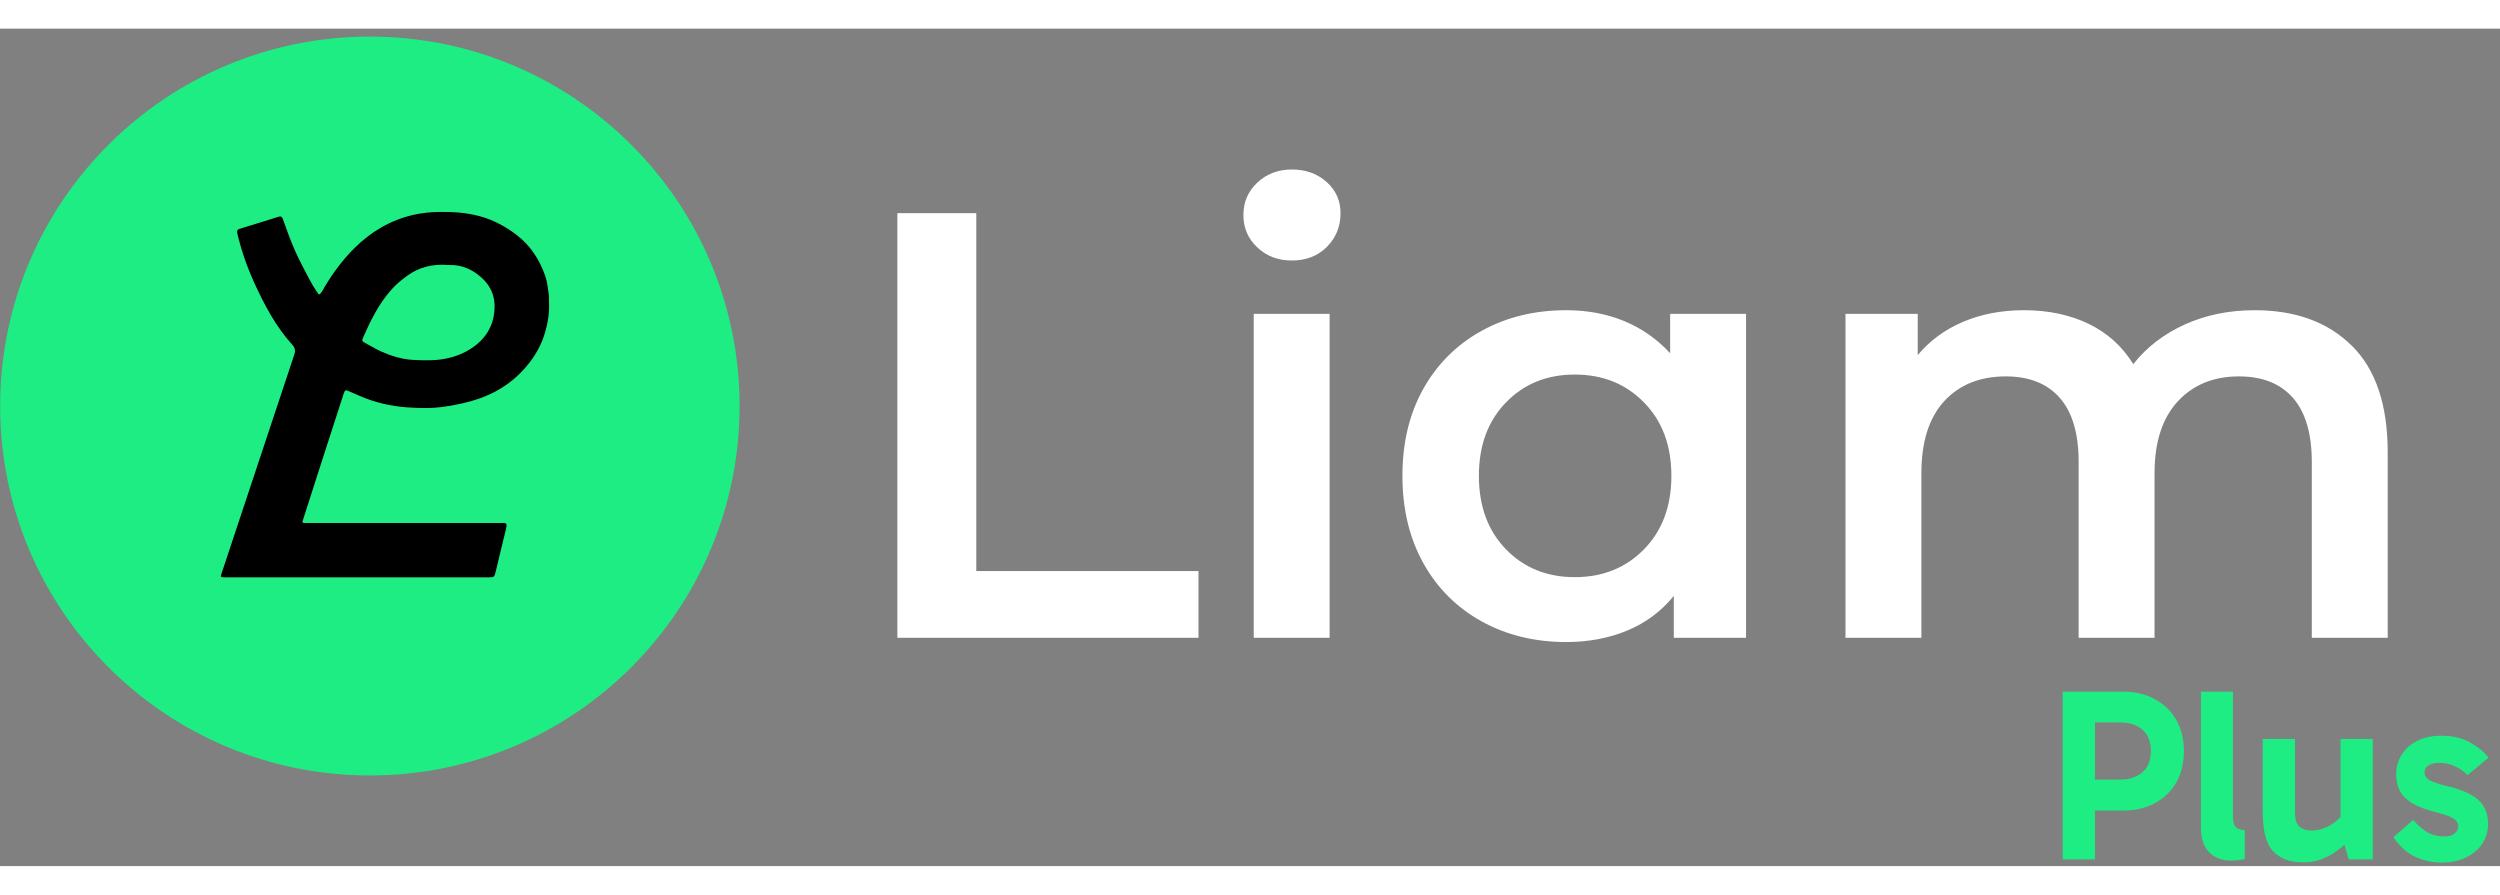
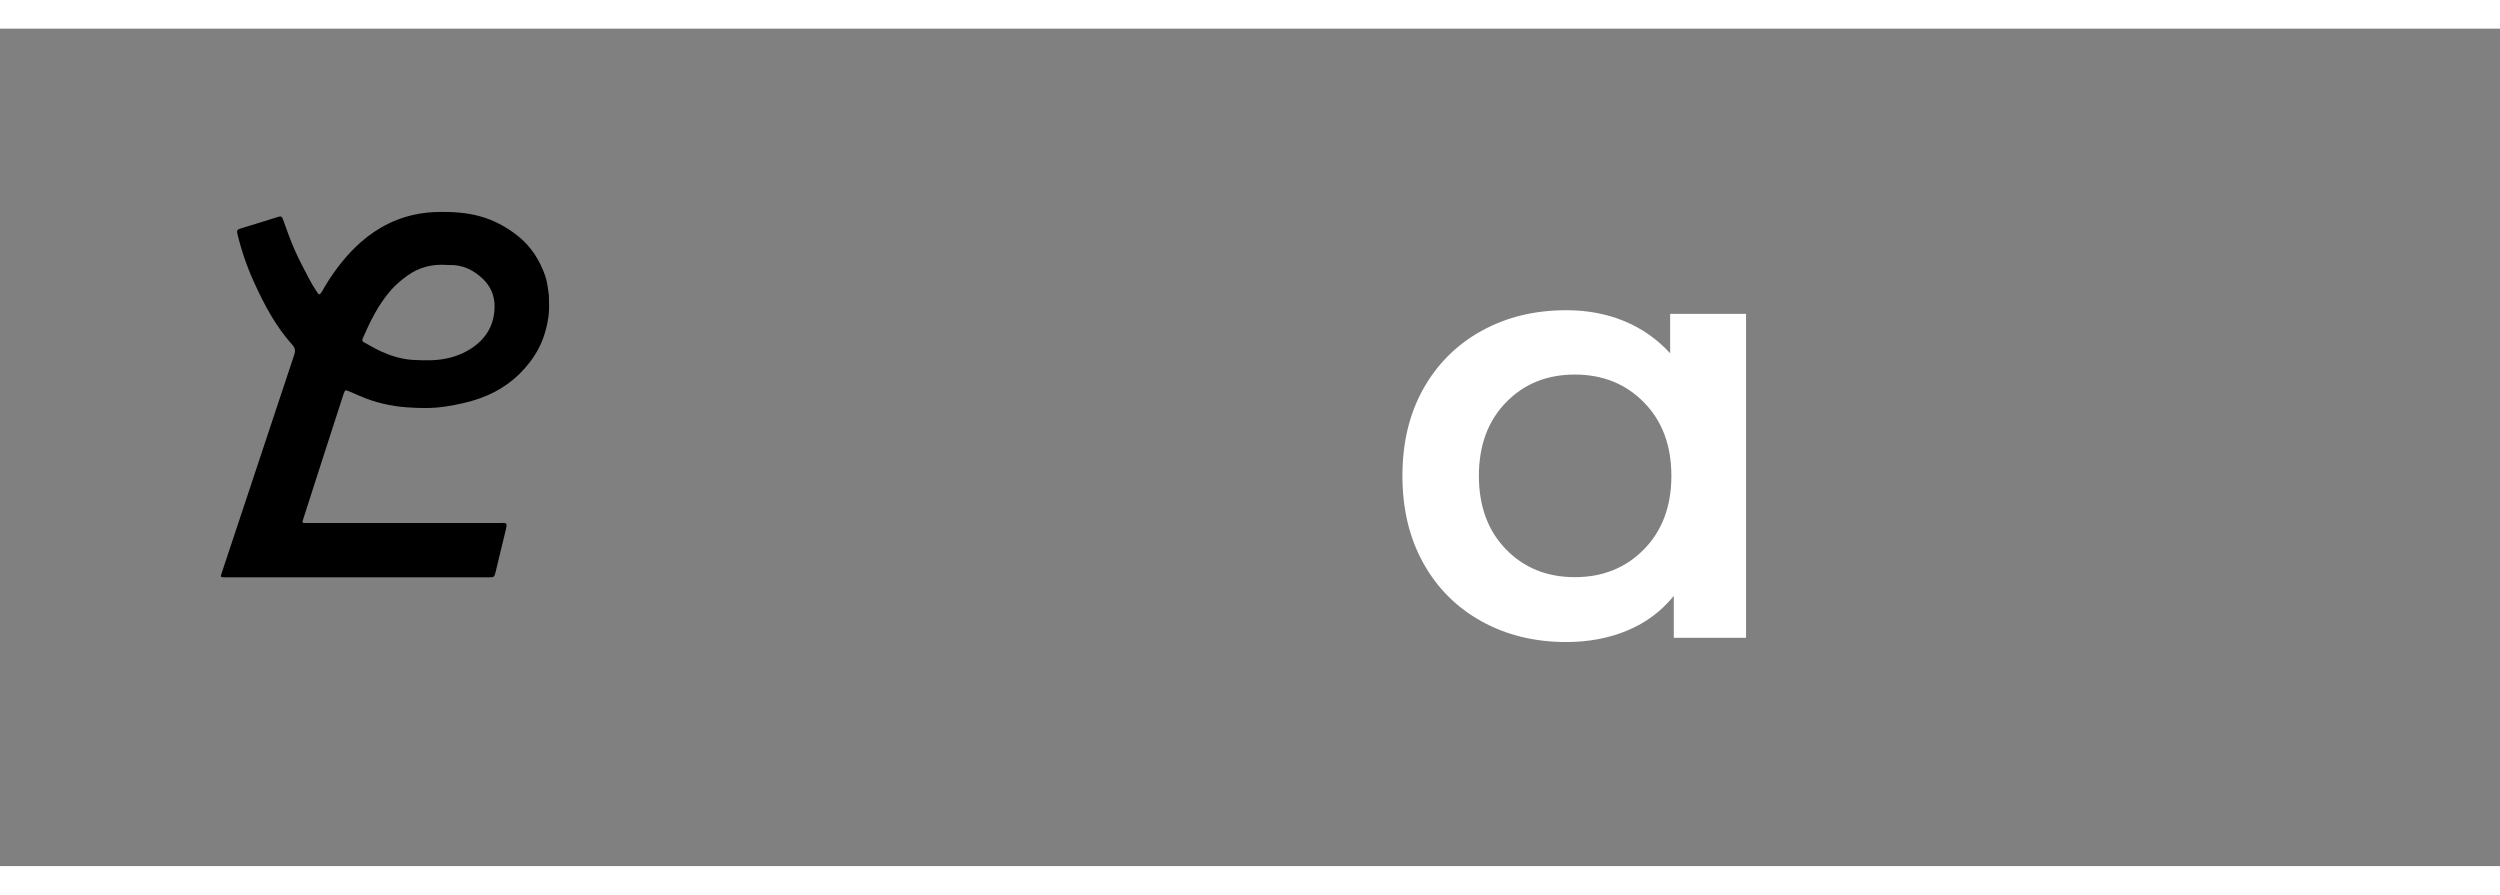
<svg xmlns="http://www.w3.org/2000/svg" width="190" height="68" viewBox="0 0 203 68" fill="none">
  <rect x="0" y="0" width="203" height="68" fill="#808080" stroke="none" />
-   <path d="M72.867 14.982H79.275V44.044H97.317V49.462H72.867V14.982Z" fill="white" />
-   <path d="M102.097 17.765C101.342 17.061 100.965 16.182 100.965 15.132C100.965 14.082 101.342 13.203 102.097 12.498C102.852 11.793 103.789 11.437 104.908 11.437C106.026 11.437 106.963 11.775 107.718 12.448C108.473 13.121 108.851 13.968 108.851 14.986C108.851 16.068 108.481 16.979 107.743 17.719C107.006 18.46 106.058 18.826 104.908 18.826C103.757 18.826 102.852 18.474 102.097 17.765ZM101.802 23.158H107.964V49.462H101.802V23.158Z" fill="white" />
  <path d="M141.779 23.158V49.462H135.912V46.062C134.893 47.312 133.636 48.248 132.14 48.871C130.644 49.494 128.991 49.807 127.185 49.807C124.624 49.807 122.33 49.248 120.31 48.13C118.29 47.013 116.712 45.44 115.576 43.404C114.443 41.368 113.877 39.004 113.877 36.31C113.877 33.615 114.443 31.263 115.576 29.241C116.709 27.223 118.287 25.653 120.31 24.535C122.33 23.418 124.624 22.863 127.185 22.863C128.895 22.863 130.462 23.158 131.894 23.749C133.322 24.34 134.562 25.212 135.616 26.358V23.158H141.779ZM133.497 42.272C134.975 40.763 135.716 38.776 135.716 36.313C135.716 33.85 134.975 31.864 133.497 30.355C132.019 28.846 130.145 28.088 127.876 28.088C125.607 28.088 123.744 28.842 122.28 30.355C120.816 31.864 120.086 33.85 120.086 36.313C120.086 38.776 120.816 40.763 122.28 42.272C123.74 43.781 125.607 44.539 127.876 44.539C130.145 44.539 132.015 43.784 133.497 42.272Z" fill="white" />
-   <path d="M190.971 25.746C192.908 27.668 193.881 30.547 193.881 34.391V49.465H187.718V35.181C187.718 32.882 187.209 31.152 186.19 29.985C185.172 28.821 183.708 28.237 181.802 28.237C179.732 28.237 178.072 28.921 176.822 30.28C175.572 31.643 174.948 33.587 174.948 36.118V49.465H168.786V35.181C168.786 32.882 168.277 31.152 167.258 29.985C166.239 28.821 164.775 28.237 162.87 28.237C160.768 28.237 159.097 28.91 157.865 30.255C156.632 31.601 156.016 33.555 156.016 36.118V49.465H149.854V23.158H155.72V26.507C156.707 25.326 157.94 24.422 159.418 23.799C160.896 23.176 162.538 22.863 164.348 22.863C166.321 22.863 168.07 23.233 169.598 23.97C171.126 24.71 172.334 25.799 173.221 27.244C174.304 25.867 175.704 24.792 177.41 24.019C179.12 23.247 181.007 22.863 183.077 22.863C186.397 22.863 189.026 23.824 190.963 25.742L190.971 25.746Z" fill="white" />
-   <path d="M30.033 60.642C46.614 60.642 60.054 47.211 60.054 30.643C60.054 14.076 46.614 0.645 30.033 0.645C13.453 0.645 0.012 14.076 0.012 30.643C0.012 47.211 13.453 60.642 30.033 60.642Z" fill="#1DED83" />
  <path d="M18.243 44.553C17.901 44.542 17.89 44.539 17.997 44.219C18.336 43.194 22.265 31.352 23.9 26.457C24.01 26.13 23.939 25.892 23.736 25.671C22.379 24.169 21.452 22.4 20.622 20.581C20.049 19.317 19.597 18 19.272 16.644C19.208 16.381 19.294 16.303 19.483 16.246C20.512 15.925 21.545 15.619 22.575 15.288C22.795 15.217 22.888 15.235 22.973 15.473C23.276 16.317 23.575 17.164 23.935 17.983C24.281 18.769 24.69 19.527 25.089 20.293C25.274 20.649 25.481 20.997 25.702 21.332C25.919 21.666 25.933 21.659 26.165 21.314C26.236 21.207 26.29 21.09 26.354 20.98C27.041 19.83 27.832 18.759 28.787 17.815C30.133 16.484 31.697 15.552 33.553 15.124C34.269 14.961 34.988 14.889 35.726 14.882C36.812 14.872 37.881 14.939 38.931 15.224C40.078 15.534 41.101 16.082 42.034 16.819C43.12 17.677 43.819 18.794 44.271 20.072C44.446 20.563 44.481 21.104 44.567 21.624C44.592 21.784 44.559 21.955 44.574 22.119C44.638 23.026 44.488 23.909 44.228 24.767C43.979 25.596 43.569 26.358 43.049 27.048C41.995 28.444 40.634 29.422 38.985 30.013C38.069 30.341 37.133 30.533 36.174 30.682C35.127 30.85 34.08 30.821 33.047 30.75C31.722 30.654 30.415 30.355 29.182 29.81C28.915 29.693 28.644 29.579 28.377 29.462C28.049 29.316 28.017 29.323 27.903 29.65C27.686 30.273 24.612 39.865 24.587 39.933C24.534 40.065 24.555 40.143 24.715 40.143C24.861 40.143 35.38 40.143 40.488 40.143C41.133 40.143 41.243 40.022 41.04 40.823C40.769 41.901 40.52 42.983 40.257 44.066C40.139 44.55 40.135 44.553 39.633 44.553C36.085 44.553 18.343 44.553 18.232 44.553H18.243ZM36.481 19.189C36.427 19.189 36.37 19.193 36.317 19.189C35.131 19.1 34.034 19.357 33.065 20.065C32.58 20.417 32.128 20.794 31.725 21.257C30.721 22.41 30.069 23.745 29.467 25.123C29.399 25.279 29.385 25.383 29.563 25.475C30.033 25.717 30.486 26.009 30.97 26.223C31.775 26.578 32.616 26.842 33.496 26.895C34.016 26.927 34.539 26.942 35.067 26.924C36.21 26.881 37.272 26.603 38.23 25.991C39.487 25.183 40.167 24.026 40.16 22.51C40.157 21.663 39.818 20.908 39.238 20.346C38.493 19.623 37.578 19.154 36.484 19.193L36.481 19.189Z" fill="black" />
-   <path d="M169.571 60.975H172.131C172.905 60.975 173.518 60.775 173.971 60.375C174.425 59.975 174.651 59.409 174.651 58.675C174.651 57.902 174.425 57.322 173.971 56.935C173.531 56.535 172.925 56.335 172.151 56.335H169.551L170.111 55.755V67.455H167.491V53.835H172.391C173.391 53.835 174.258 54.042 174.991 54.455C175.725 54.855 176.298 55.415 176.711 56.135C177.125 56.855 177.331 57.702 177.331 58.675C177.331 59.635 177.125 60.482 176.711 61.215C176.298 61.935 175.718 62.495 174.971 62.895C174.238 63.295 173.378 63.495 172.391 63.495H169.571V60.975ZM181.136 67.555C180.696 67.555 180.29 67.462 179.916 67.275C179.556 67.089 179.263 66.802 179.036 66.415C178.823 66.015 178.716 65.502 178.716 64.875V53.835H181.316V63.955C181.316 64.422 181.41 64.729 181.596 64.875C181.783 65.009 182.01 65.075 182.276 65.075V67.415C182.13 67.469 181.95 67.502 181.736 67.515C181.536 67.542 181.336 67.555 181.136 67.555ZM187.093 67.695C186.36 67.695 185.773 67.582 185.333 67.355C184.893 67.129 184.553 66.829 184.313 66.455C184.086 66.069 183.933 65.629 183.853 65.135C183.773 64.642 183.733 64.129 183.733 63.595V57.675H186.353V63.615C186.353 64.215 186.48 64.615 186.733 64.815C187 65.015 187.313 65.115 187.673 65.115C188.006 65.115 188.34 65.055 188.673 64.935C189.006 64.815 189.32 64.642 189.613 64.415C189.92 64.175 190.173 63.902 190.373 63.595L190.693 64.975H190.053V57.675H192.673V67.455H190.713L190.173 65.595L191.013 65.615C190.68 66.002 190.3 66.355 189.873 66.675C189.46 66.995 189.013 67.249 188.533 67.435C188.066 67.609 187.586 67.695 187.093 67.695ZM198.269 67.715C197.522 67.715 196.809 67.562 196.129 67.255C195.462 66.949 194.869 66.415 194.349 65.655L195.949 64.255C196.376 64.735 196.782 65.082 197.169 65.295C197.569 65.495 198.016 65.595 198.509 65.595C198.842 65.595 199.109 65.515 199.309 65.355C199.509 65.195 199.609 64.995 199.609 64.755C199.609 64.595 199.556 64.455 199.449 64.335C199.342 64.202 199.142 64.075 198.849 63.955C198.569 63.835 198.156 63.709 197.609 63.575C196.596 63.309 195.836 62.949 195.329 62.495C194.822 62.029 194.569 61.375 194.569 60.535C194.569 59.962 194.716 59.442 195.009 58.975C195.302 58.495 195.722 58.115 196.269 57.835C196.829 57.555 197.489 57.415 198.249 57.415C199.142 57.415 199.902 57.589 200.529 57.935C201.169 58.282 201.682 58.702 202.069 59.195L200.369 60.615C200.116 60.349 199.789 60.115 199.389 59.915C198.989 59.715 198.522 59.615 197.989 59.615C197.696 59.615 197.436 59.682 197.209 59.815C196.982 59.949 196.869 60.142 196.869 60.395C196.869 60.635 196.989 60.835 197.229 60.995C197.482 61.155 197.962 61.322 198.669 61.495C199.869 61.775 200.729 62.155 201.249 62.635C201.769 63.115 202.029 63.755 202.029 64.555C202.029 65.195 201.862 65.755 201.529 66.235C201.196 66.702 200.742 67.069 200.169 67.335C199.609 67.589 198.976 67.715 198.269 67.715Z" fill="#1DED83" />
</svg>